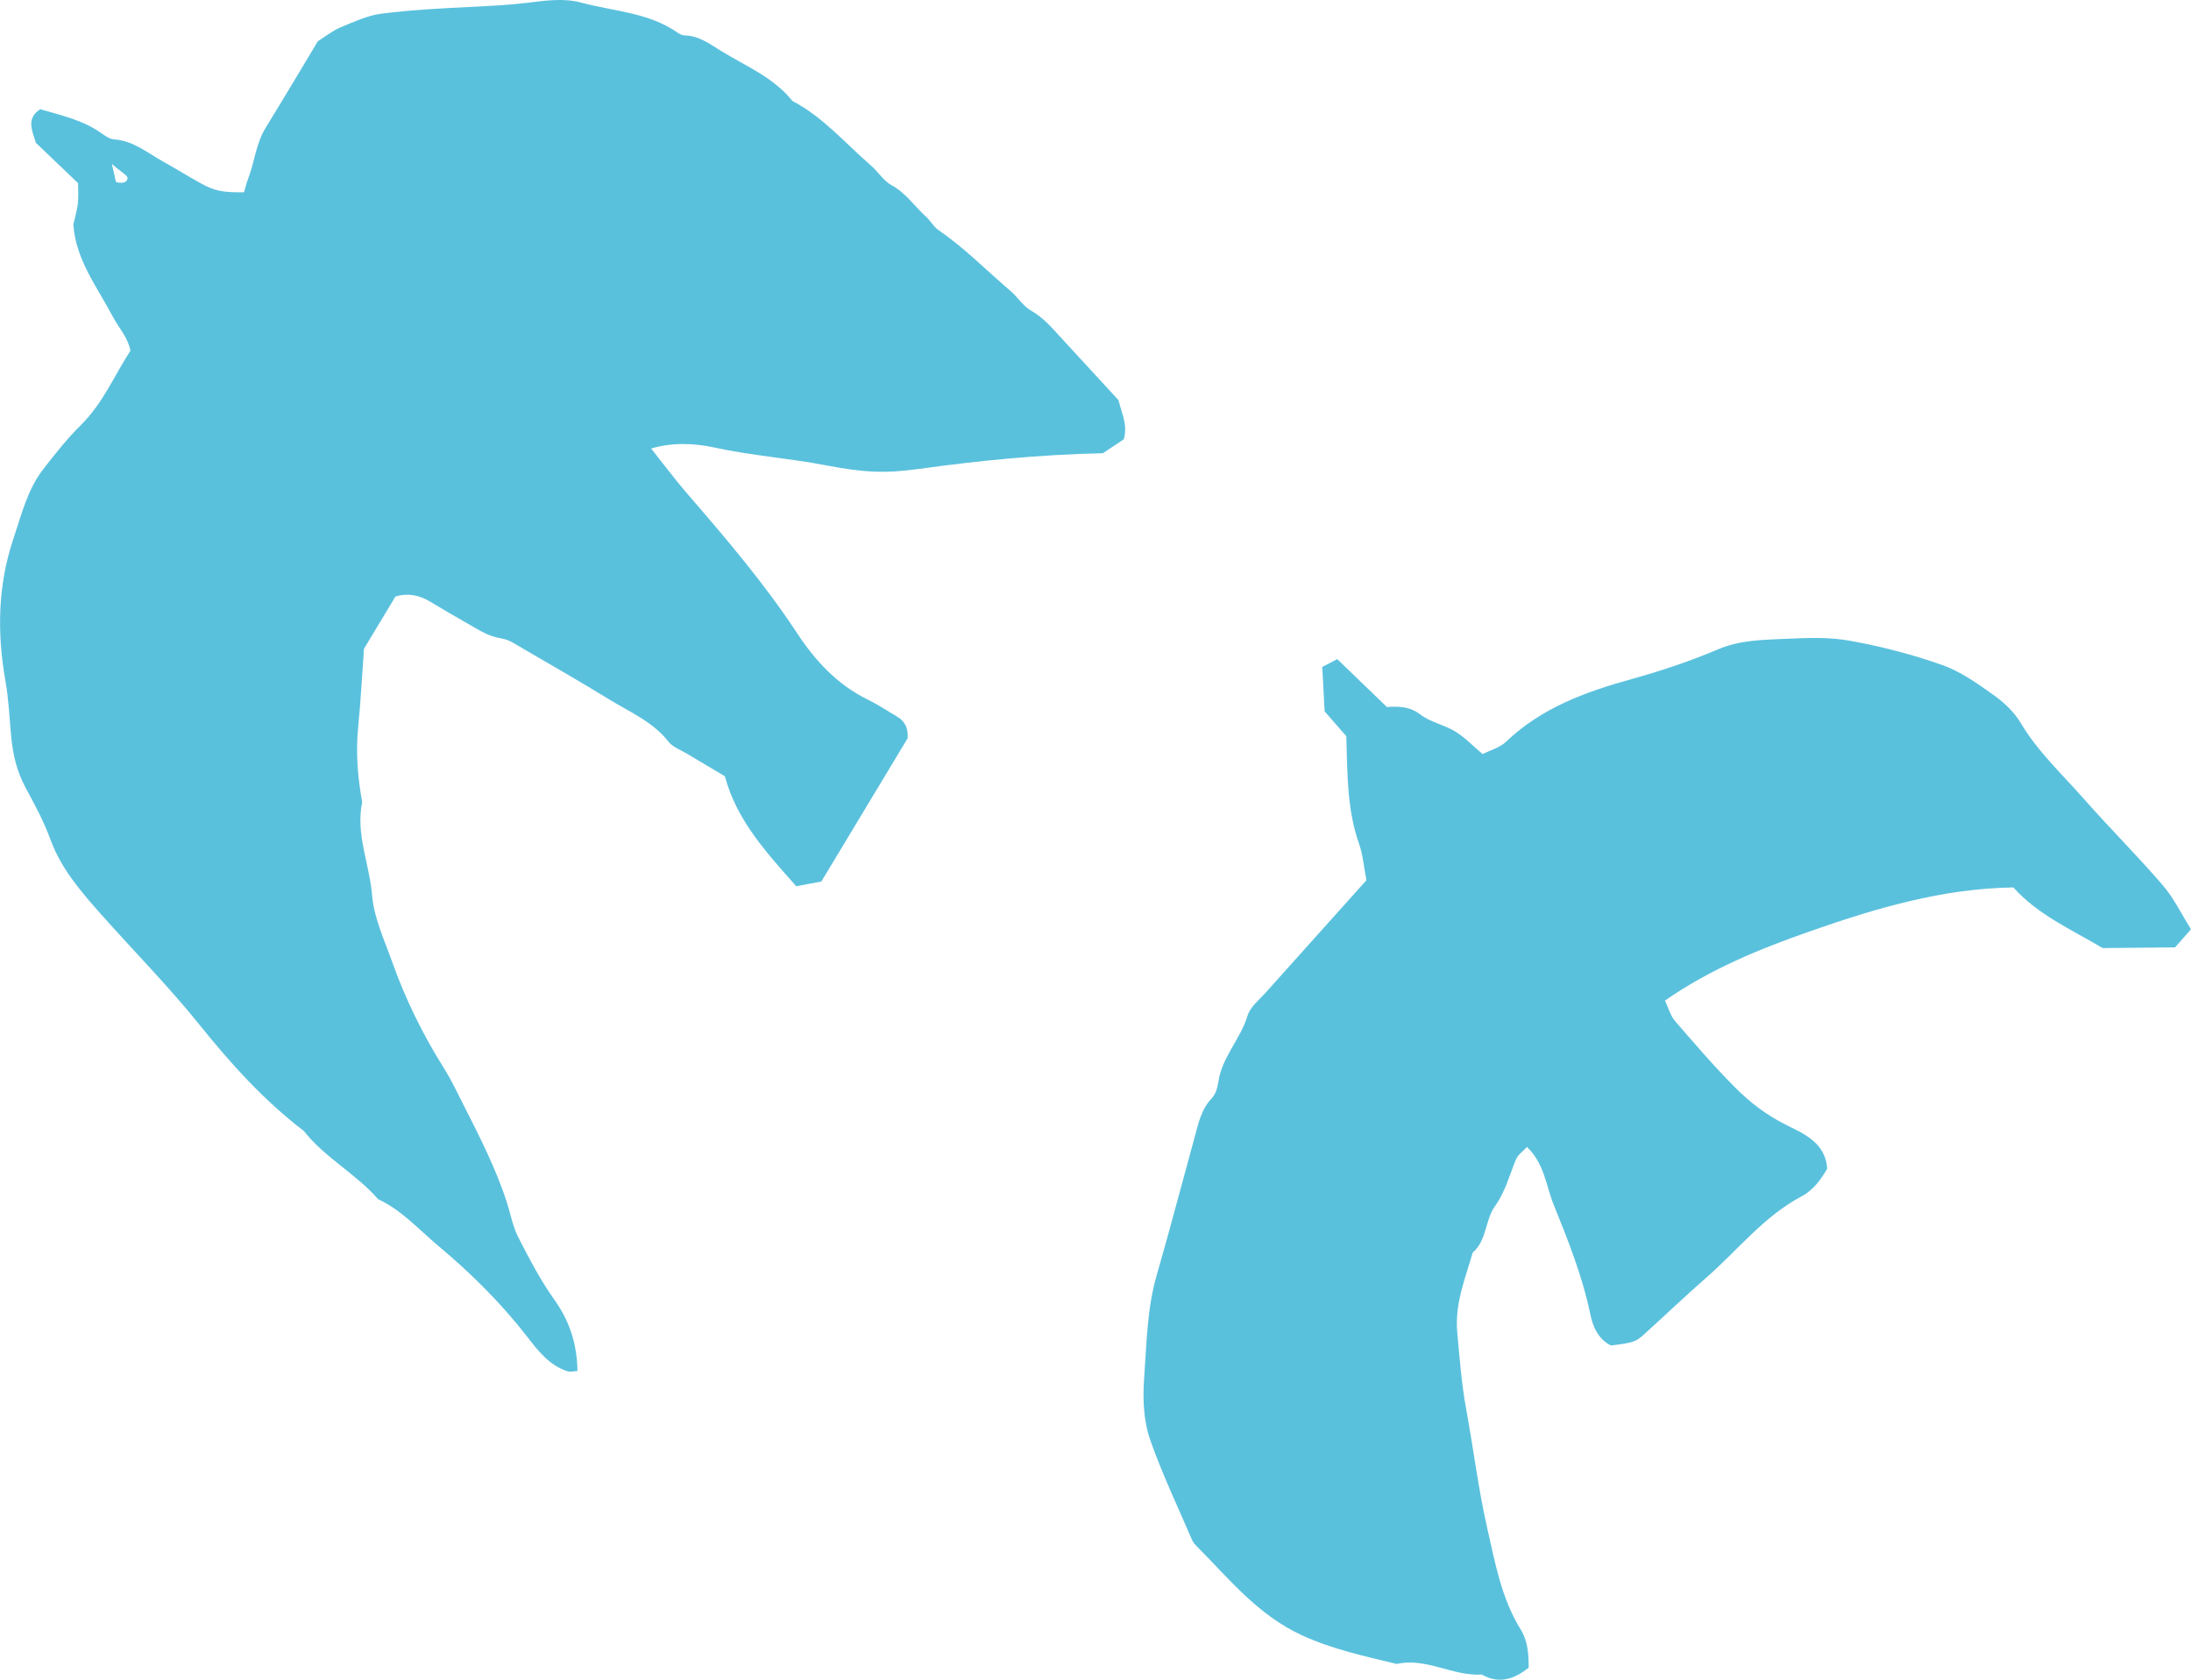
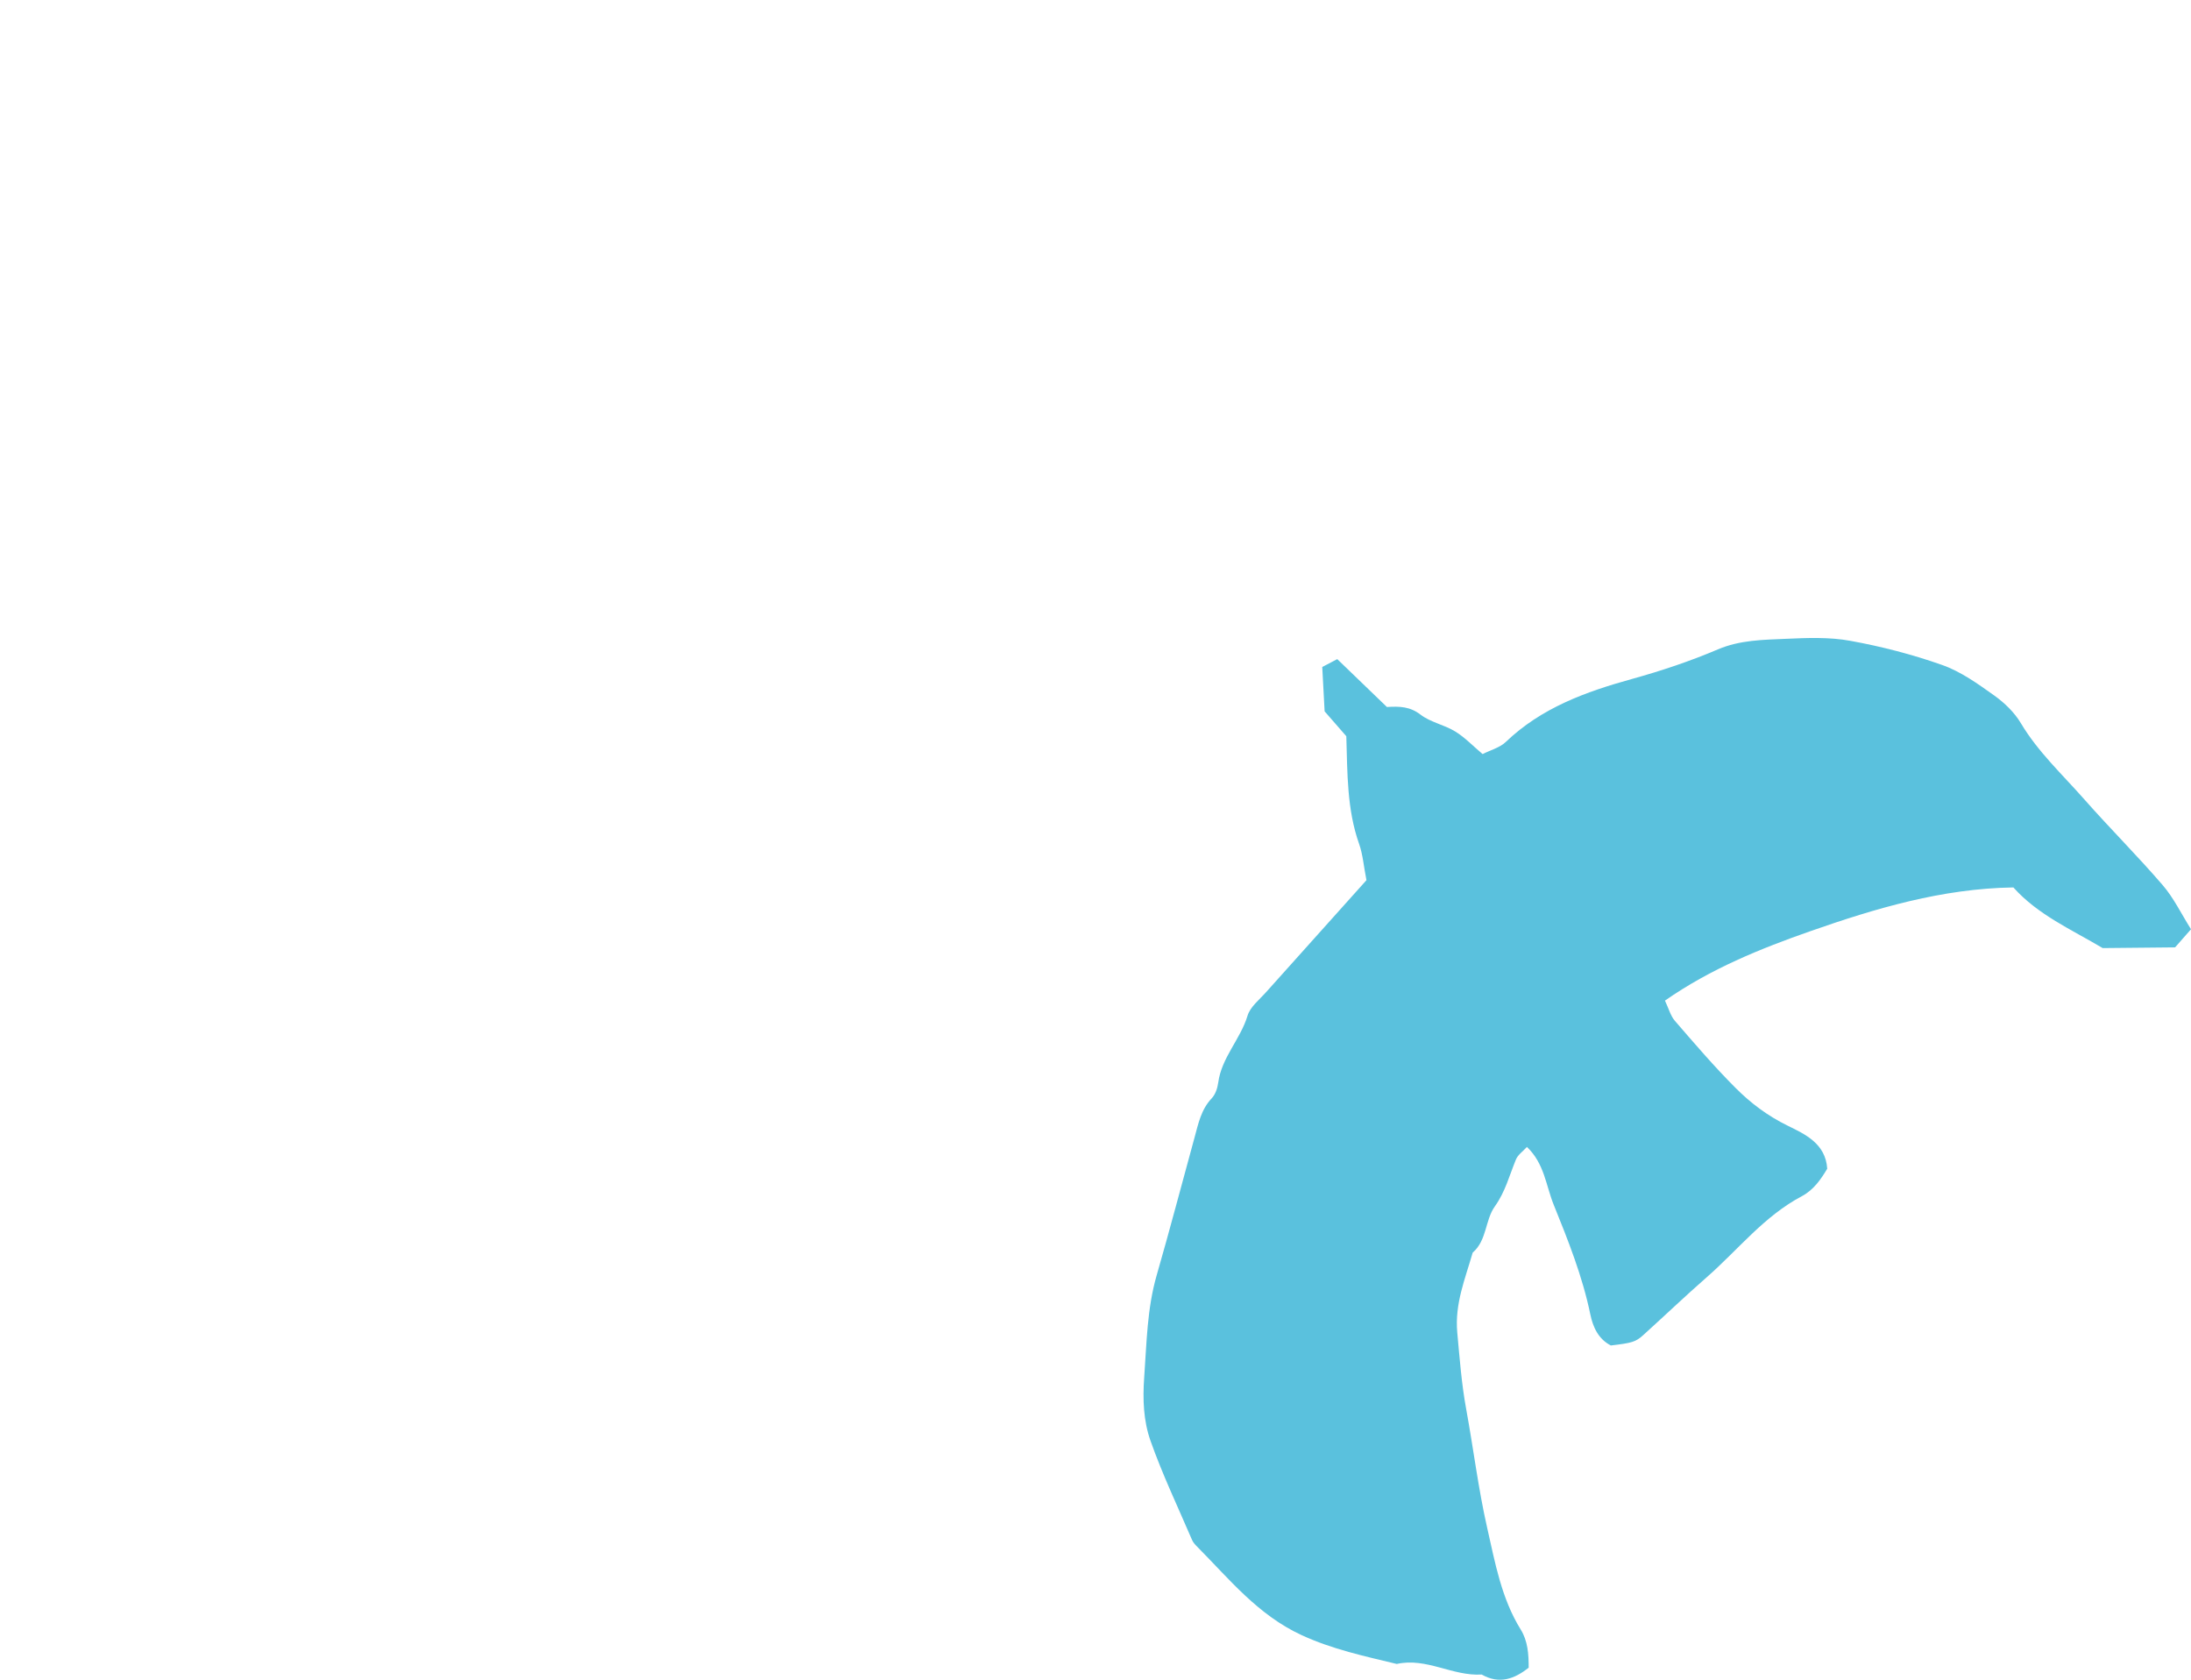
<svg xmlns="http://www.w3.org/2000/svg" version="1.1" id="text2" x="0px" y="0px" viewBox="0 0 120 92" style="enable-background:new 0 0 120 92;" xml:space="preserve">
-   <path style="fill:#5AC1DD;" d="M61.552,24.058c-0.372,0.249-0.803,0.537-1.146,0.766c-3.461,0.073-6.769,0.403-10.067,0.858  c-1.906,0.266-3.066,0.193-5.119-0.199c-2.016-0.386-4.069-0.531-6.074-0.967c-1.16-0.252-2.326-0.288-3.483,0.05  c0.659,0.828,1.29,1.678,1.98,2.475c2.126,2.458,4.229,4.924,6.02,7.647c0.983,1.496,2.202,2.824,3.88,3.638  c0.541,0.263,1.042,0.604,1.563,0.906c0.453,0.26,0.65,0.649,0.603,1.208c-1.557,2.586-3.137,5.206-4.725,7.843  c-0.484,0.089-0.935,0.173-1.374,0.257c-1.63-1.843-3.261-3.599-3.908-6.023c-0.698-0.417-1.391-0.822-2.078-1.236  c-0.344-0.207-0.772-0.355-1.005-0.652c-0.856-1.096-2.106-1.616-3.235-2.31c-1.54-0.948-3.109-1.845-4.671-2.754  c-0.403-0.232-0.814-0.534-1.253-0.598c-0.701-0.103-1.242-0.47-1.819-0.797c-0.698-0.4-1.394-0.8-2.081-1.216  c-0.6-0.363-1.228-0.487-1.901-0.282c-0.589,0.979-1.171,1.946-1.723,2.86c-0.107,1.468-0.177,2.863-0.315,4.25  c-0.141,1.398-0.037,2.777,0.217,4.149c-0.369,1.756,0.403,3.4,0.543,5.111c0.101,1.236,0.662,2.413,1.084,3.604  c0.738,2.08,1.695,4.024,2.864,5.883c0.386,0.615,0.698,1.278,1.028,1.929c0.893,1.764,1.799,3.523,2.408,5.411  c0.203,0.632,0.321,1.309,0.619,1.893c0.603,1.177,1.222,2.366,1.988,3.439c0.836,1.174,1.233,2.43,1.256,3.889  c-0.18,0.008-0.38,0.067-0.541,0.017c-1.014-0.324-1.636-1.149-2.236-1.921c-1.428-1.837-3.078-3.47-4.843-4.946  c-1.059-0.884-2.002-1.957-3.295-2.556c-1.219-1.398-2.923-2.276-4.077-3.744c-2.174-1.661-3.993-3.677-5.688-5.785  c-1.701-2.117-3.604-4.043-5.401-6.065c-1.081-1.219-2.194-2.489-2.779-4.096c-0.36-0.99-0.87-1.935-1.374-2.866  c-0.487-0.9-0.698-1.851-0.788-2.849c-0.09-0.987-0.132-1.98-0.304-2.953c-0.47-2.651-0.428-5.276,0.436-7.832  c0.439-1.303,0.763-2.682,1.636-3.803c0.648-0.833,1.315-1.683,2.053-2.407c1.225-1.214,1.842-2.735,2.717-4.077  c-0.155-0.772-0.648-1.253-0.949-1.834c-0.856-1.633-2.047-3.134-2.179-5.075c0.084-0.386,0.206-0.769,0.248-1.158  c0.042-0.386,0.011-0.78,0.011-1.11C3.441,9.239,2.681,8.509,1.966,7.824C1.754,7.13,1.422,6.487,2.205,5.981  c1.16,0.341,2.329,0.596,3.328,1.3C5.75,7.435,6.001,7.617,6.246,7.634c1.07,0.073,1.842,0.749,2.712,1.23  c0.704,0.389,1.383,0.816,2.089,1.205c0.721,0.394,1.197,0.478,2.32,0.461c0.068-0.226,0.121-0.484,0.217-0.724  c0.358-0.917,0.428-1.929,0.957-2.793c0.977-1.591,1.932-3.196,2.869-4.756c0.445-0.28,0.817-0.584,1.245-0.761  c0.724-0.299,1.467-0.649,2.23-0.747c1.647-0.207,3.314-0.296,4.976-0.375c0.997-0.048,1.988-0.101,2.985-0.218  c0.98-0.115,2.002-0.28,2.982-0.014c1.785,0.481,3.711,0.537,5.297,1.655c0.104,0.075,0.245,0.14,0.369,0.143  c0.788,0.011,1.385,0.473,2.005,0.853c1.354,0.833,2.872,1.446,3.903,2.737c1.675,0.875,2.886,2.312,4.286,3.523  c0.4,0.344,0.696,0.844,1.14,1.088c0.797,0.433,1.267,1.169,1.904,1.742c0.242,0.221,0.405,0.542,0.67,0.721  c1.428,0.976,2.627,2.212,3.937,3.325c0.4,0.341,0.696,0.839,1.138,1.088c0.665,0.375,1.126,0.926,1.619,1.462  c1.031,1.116,2.058,2.234,3.165,3.439C61.433,22.649,61.774,23.256,61.552,24.058z M6.35,9.966c0.298,0.087,0.605,0.07,0.636-0.21  C7,9.619,6.657,9.443,6.127,8.979C6.271,9.619,6.313,9.801,6.35,9.966z" />
  <path style="fill:#5AC1DD;" d="M74.84,48.209c-0.152-0.772-0.197-1.409-0.405-1.994c-0.665-1.885-0.636-3.839-0.698-5.891  c-0.366-0.419-0.774-0.886-1.188-1.362c-0.042-0.789-0.084-1.563-0.13-2.43c0.265-0.137,0.518-0.271,0.822-0.431  c0.955,0.917,1.853,1.784,2.72,2.623c0.704-0.045,1.27-0.022,1.839,0.417c0.543,0.419,1.304,0.556,1.901,0.923  c0.529,0.324,0.969,0.791,1.501,1.239c0.451-0.229,0.946-0.355,1.267-0.663c1.954-1.873,4.379-2.751,6.927-3.456  c1.594-0.442,3.173-0.97,4.691-1.616c1.219-0.517,2.469-0.523,3.723-0.579c1.174-0.053,2.382-0.101,3.528,0.109  c1.706,0.31,3.41,0.749,5.043,1.328c1.019,0.361,1.946,1.029,2.838,1.664c0.566,0.403,1.109,0.928,1.461,1.518  c0.94,1.577,2.278,2.813,3.472,4.169c1.405,1.594,2.914,3.095,4.3,4.706c0.608,0.707,1.022,1.58,1.549,2.413  c-0.324,0.369-0.577,0.654-0.873,0.993c-1.326,0.014-2.661,0.028-3.965,0.039c-1.715-1.021-3.542-1.815-4.891-3.322  c-3.906,0.059-7.549,1.146-11.12,2.396c-2.737,0.959-5.457,2.055-7.963,3.803c0.206,0.433,0.304,0.83,0.543,1.107  c1.081,1.25,2.157,2.508,3.326,3.677c0.828,0.83,1.754,1.529,2.858,2.069c0.921,0.453,2.072,0.965,2.16,2.354  c-0.338,0.568-0.738,1.158-1.385,1.502c-2.07,1.093-3.492,2.933-5.206,4.435c-1.185,1.037-2.323,2.125-3.492,3.182  c-0.411,0.372-0.628,0.428-1.768,0.562c-0.681-0.35-0.98-1.004-1.124-1.703c-0.431-2.089-1.216-4.052-2.013-6.023  c-0.422-1.049-0.501-2.234-1.459-3.148c-0.214,0.238-0.496,0.428-0.603,0.691c-0.358,0.87-0.58,1.764-1.157,2.57  c-0.535,0.747-0.428,1.857-1.211,2.528c-0.408,1.429-0.988,2.793-0.845,4.368c0.13,1.409,0.234,2.81,0.49,4.205  c0.397,2.164,0.662,4.356,1.149,6.501c0.434,1.904,0.777,3.861,1.839,5.573c0.386,0.624,0.434,1.331,0.434,2.086  c-0.783,0.621-1.608,0.923-2.574,0.375c-1.588,0.101-3.03-0.945-4.652-0.579c-1.766-0.428-3.523-0.8-5.212-1.58  c-2.391-1.104-3.951-3.062-5.711-4.835c-0.11-0.112-0.228-0.235-0.287-0.375c-0.774-1.804-1.622-3.582-2.275-5.43  c-0.389-1.096-0.434-2.279-0.346-3.49c0.135-1.873,0.155-3.744,0.681-5.573c0.724-2.508,1.383-5.033,2.075-7.55  c0.208-0.758,0.358-1.532,0.94-2.147c0.203-0.213,0.318-0.559,0.358-0.861c0.183-1.373,1.214-2.371,1.605-3.663  c0.146-0.487,0.648-0.878,1.014-1.289C71.131,52.341,72.928,50.345,74.84,48.209z" />
</svg>